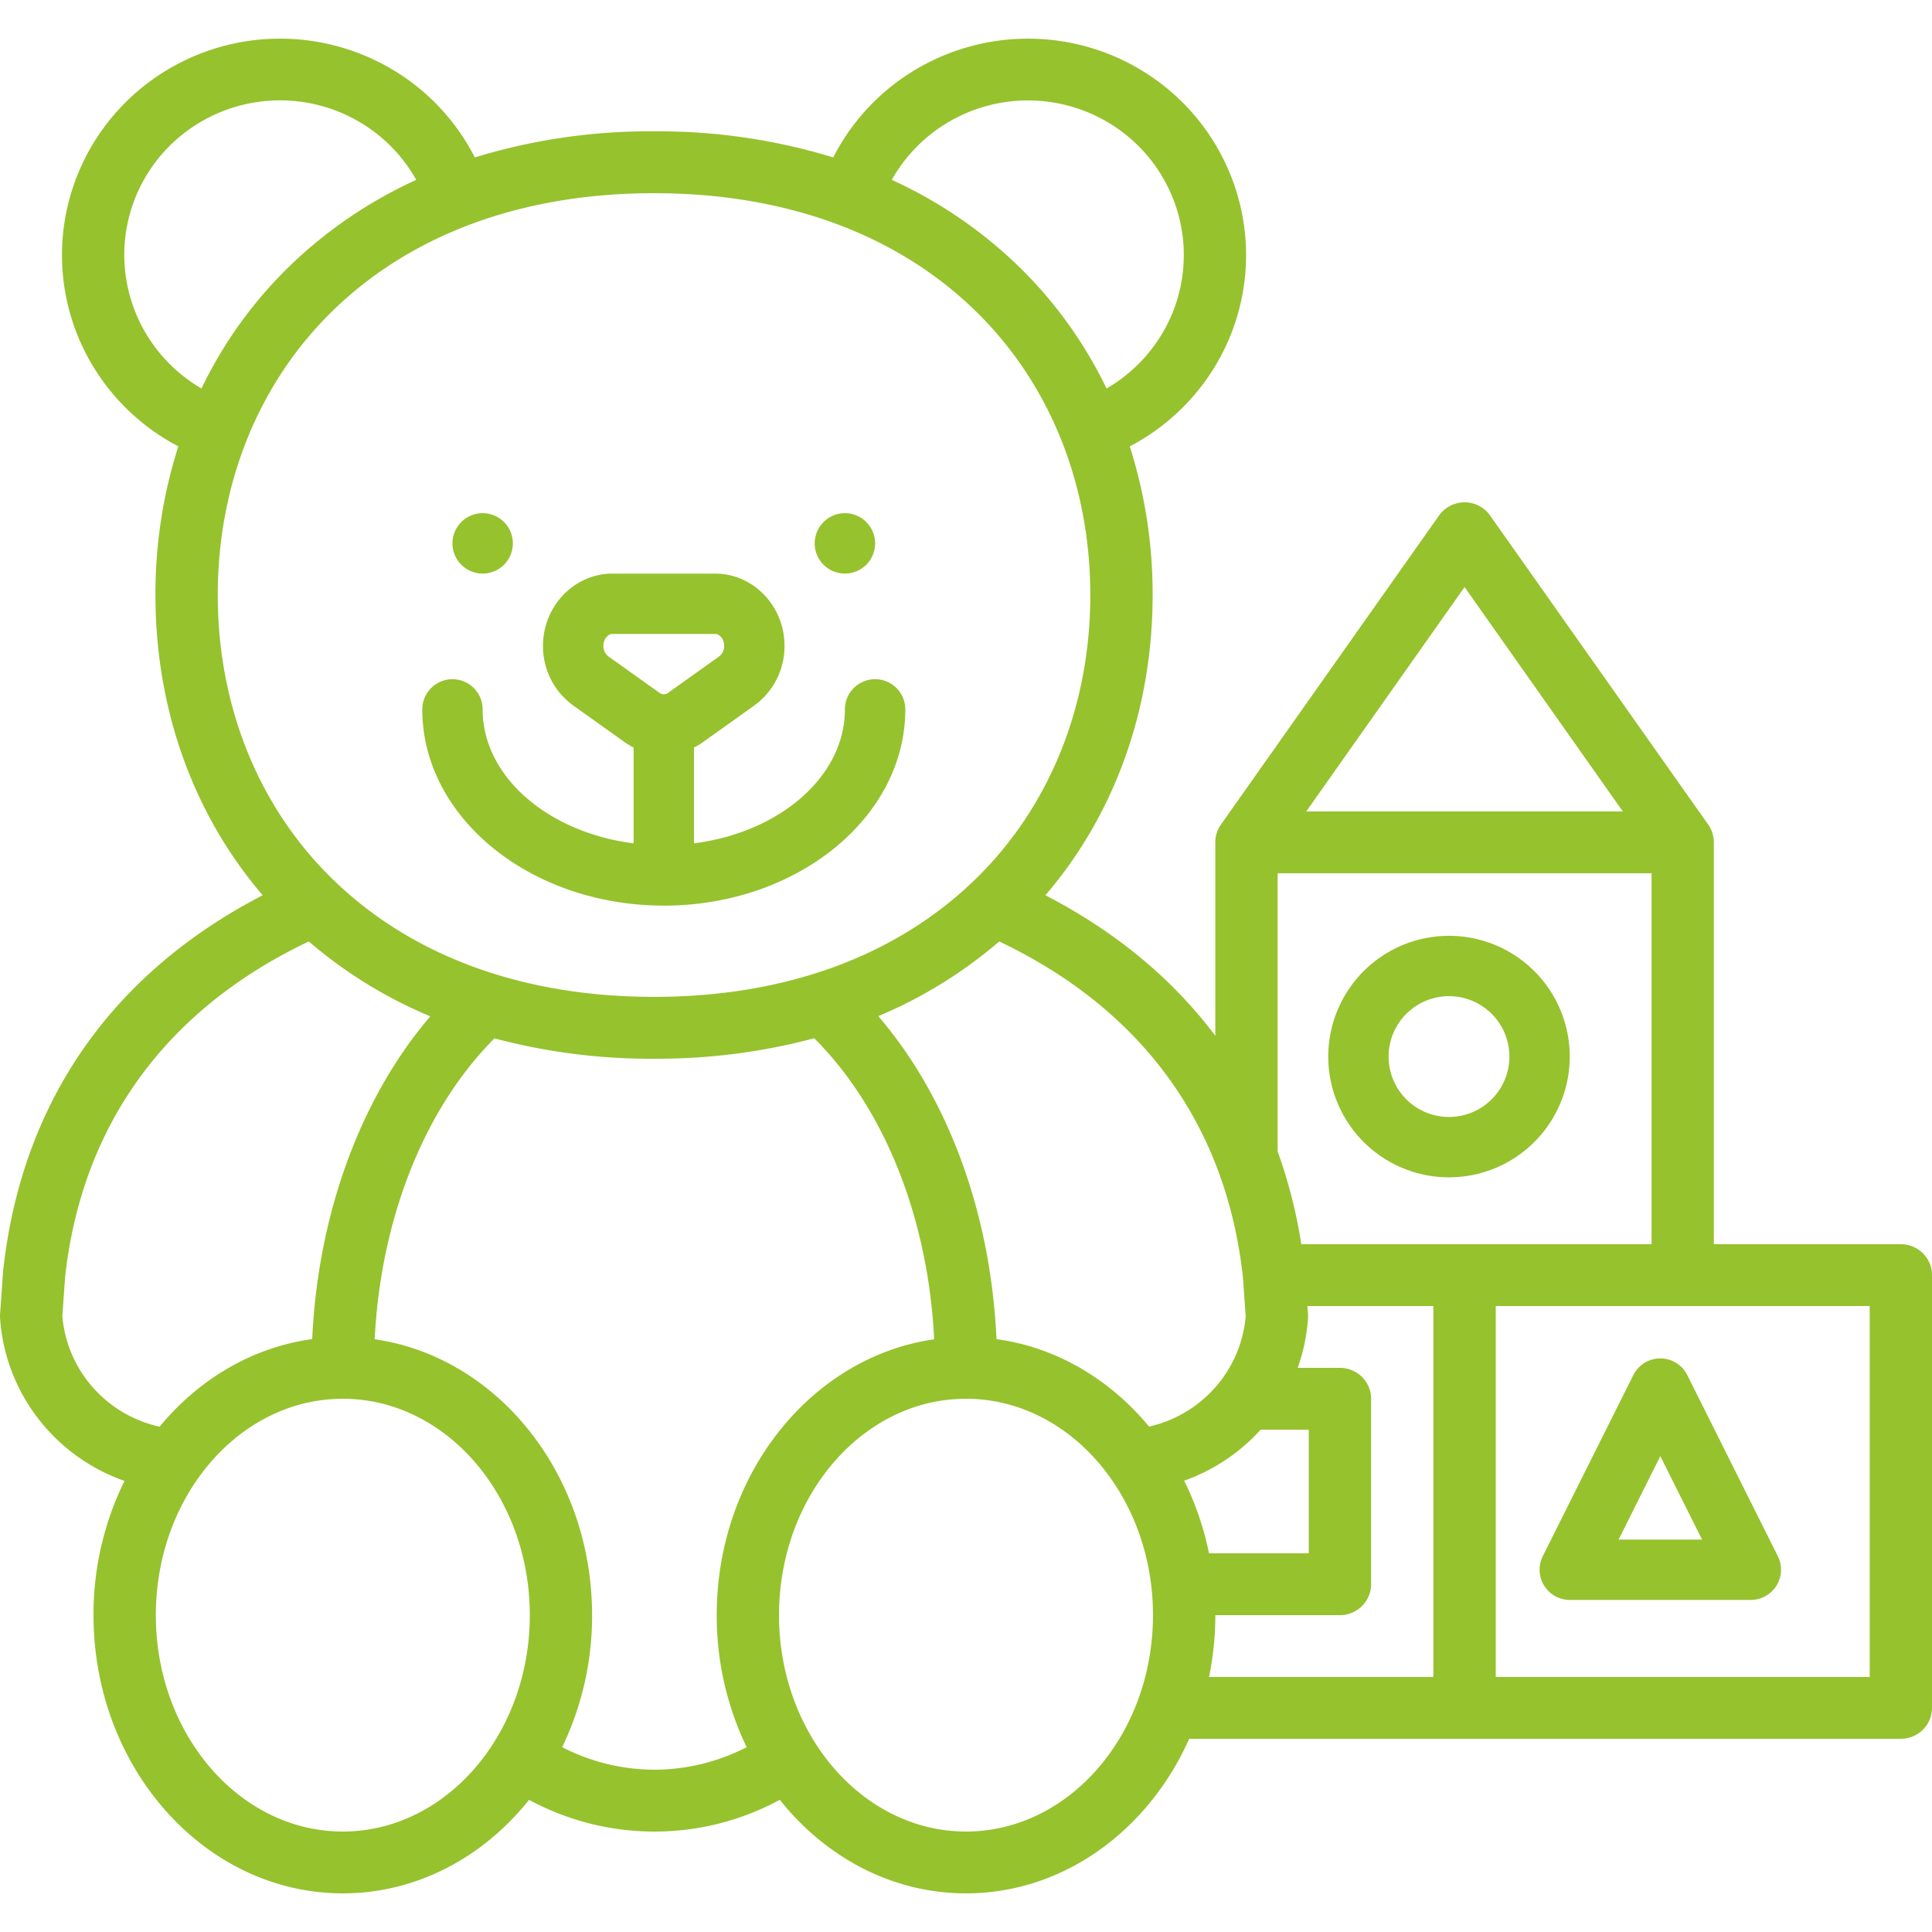
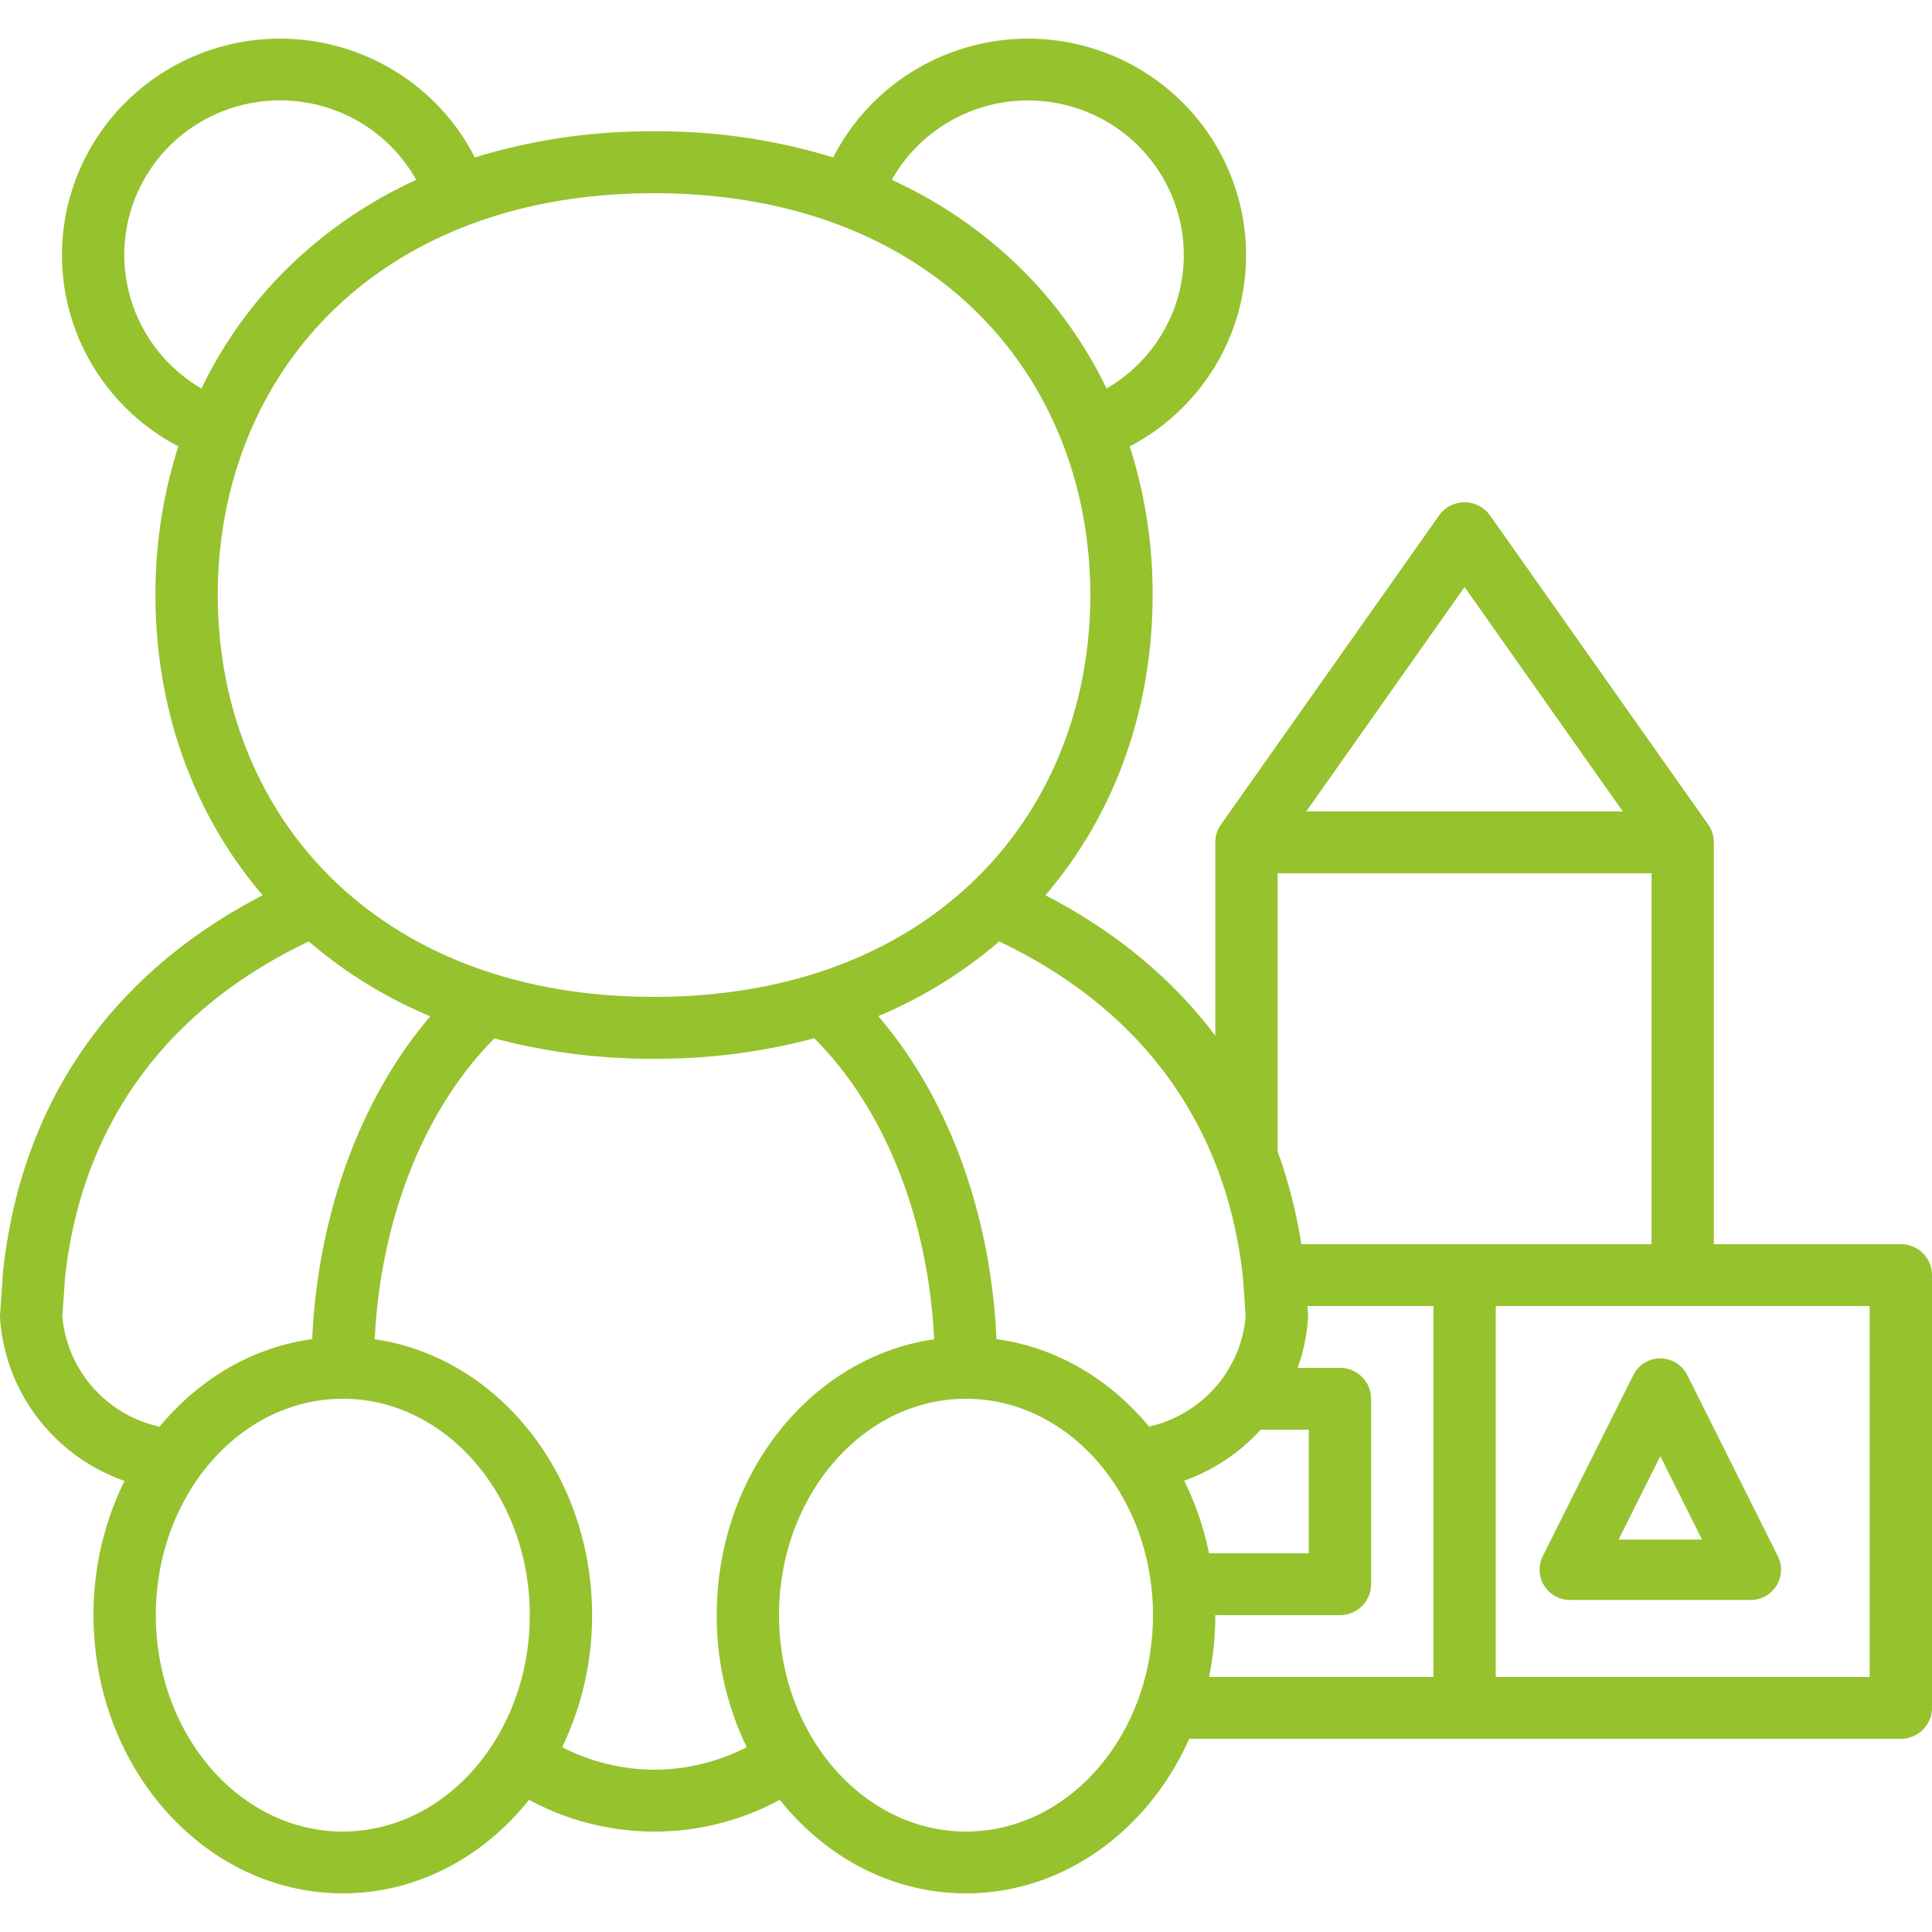
<svg xmlns="http://www.w3.org/2000/svg" width="50" height="50" viewBox="0 0 50 50" fill="none">
-   <path d="M17.179 23.438c3.446 0 6.25-2.278 6.25-5.079a.781.781 0 10-1.563 0c0 1.74-1.692 3.186-3.906 3.466v-2.48c.083-.04.162-.088.237-.142l1.326-.946a1.89 1.89 0 00.78-1.542c0-1.032-.806-1.87-1.798-1.87h-2.652c-.992 0-1.8.838-1.8 1.87a1.89 1.89 0 00.781 1.542l1.326.946c.075.054.155.102.238.143v2.48c-2.214-.28-3.907-1.728-3.907-3.467a.781.781 0 10-1.562 0c0 2.8 2.803 5.078 6.25 5.078zm-1.437-6.453a.333.333 0 01-.126-.27c0-.168.109-.309.237-.309h2.652c.128 0 .236.141.236.308a.333.333 0 01-.125.271l-1.326.946a.182.182 0 01-.222 0l-1.326-.946zm6.124-2.141a.781.781 0 100-1.563.781.781 0 000 1.563zm-9.375 0a.781.781 0 100-1.563.781.781 0 000 1.563zM37.5 30.469a3.125 3.125 0 100-6.25 3.125 3.125 0 000 6.25zm0-4.688a1.563 1.563 0 110 3.126 1.563 1.563 0 010-3.126z" fill="#96C22E" />
  <path d="M49.194 32.2h-4.84V21.8a.792.792 0 00-.145-.459l-5.646-8a.804.804 0 00-.66-.341.811.811 0 00-.66.34l-5.646 8.001a.792.792 0 00-.145.459v5.006c-1.105-1.473-2.578-2.695-4.397-3.637 1.796-2.095 2.775-4.816 2.775-7.77a12.548 12.548 0 00-.592-3.846 5.643 5.643 0 001.975-1.72 5.557 5.557 0 00.74-5.017 5.594 5.594 0 00-1.394-2.21 5.653 5.653 0 00-2.252-1.345 5.689 5.689 0 00-5.043.824 5.612 5.612 0 00-1.7 1.989 15.465 15.465 0 00-4.638-.675 15.461 15.461 0 00-4.638.675 5.61 5.61 0 00-1.699-1.989 5.689 5.689 0 00-5.044-.824 5.654 5.654 0 00-2.251 1.344 5.594 5.594 0 00-1.395 2.21 5.558 5.558 0 00.741 5.017 5.631 5.631 0 001.975 1.72 12.546 12.546 0 00-.592 3.848c0 2.953.98 5.674 2.775 7.769-3.926 2.034-6.24 5.37-6.716 9.713l-.003.03-.077 1.099a.763.763 0 000 .108c.064.937.404 1.834.976 2.581a4.846 4.846 0 002.244 1.626A7.814 7.814 0 002.42 41.8c0 3.97 2.894 7.2 6.452 7.2 1.915 0 3.637-.937 4.82-2.421a6.815 6.815 0 006.489 0C21.363 48.063 23.085 49 25 49c2.528 0 4.72-1.632 5.777-4h18.416a.81.81 0 00.57-.234A.797.797 0 0050 44.2V33a.797.797 0 00-.236-.566.81.81 0 00-.57-.234zm-11.29-17.006L41.998 21h-8.192l4.096-5.806zm-4.84 7.406h9.678v9.6h-9.064a12.936 12.936 0 00-.613-2.4v-7.2zm-2.418 15.72c.76-.27 1.44-.724 1.98-1.32h1.245v3.2h-2.582a7.675 7.675 0 00-.643-1.88zm1.52-5.28l.072 1.026a3.194 3.194 0 01-.78 1.831 3.237 3.237 0 01-1.72 1.023c-1.011-1.222-2.395-2.051-3.949-2.264-.147-3.254-1.252-6.256-3.059-8.358a11.802 11.802 0 003.13-1.933c3.694 1.756 5.87 4.744 6.305 8.675zM26.603 2.6a4.048 4.048 0 012.451.822 3.999 3.999 0 011.442 2.132 3.97 3.97 0 01-.16 2.562 4.01 4.01 0 01-1.699 1.938 11.17 11.17 0 00-2.258-3.145 11.668 11.668 0 00-3.3-2.254 4.024 4.024 0 011.48-1.503 4.066 4.066 0 012.044-.553zm-23.387 4c0-.887.296-1.748.842-2.45a4.035 4.035 0 012.177-1.424 4.062 4.062 0 012.601.195 4.02 4.02 0 011.936 1.734 11.665 11.665 0 00-3.3 2.254 11.166 11.166 0 00-2.258 3.145A4.025 4.025 0 013.753 8.59a3.984 3.984 0 01-.536-1.99zm5.387 1.45C10.65 6.054 13.528 5 16.926 5c3.399 0 6.277 1.054 8.323 3.05 1.914 1.867 2.968 4.477 2.968 7.35 0 2.872-1.054 5.482-2.968 7.349-2.046 1.996-4.924 3.05-8.323 3.05-3.398 0-6.276-1.054-8.322-3.05-1.914-1.867-2.968-4.477-2.968-7.35 0-2.872 1.054-5.482 2.968-7.349zm-6.99 26.015l.073-1.025c.435-3.931 2.611-6.92 6.305-8.675.94.806 2 1.46 3.145 1.938-1.801 2.103-2.908 5.114-3.056 8.353-1.554.212-2.94 1.044-3.95 2.267a3.237 3.237 0 01-1.73-1.02 3.194 3.194 0 01-.786-1.837zM8.872 47.4c-2.668 0-4.839-2.512-4.839-5.6 0-3.088 2.17-5.6 4.839-5.6 2.668 0 4.839 2.512 4.839 5.6 0 3.088-2.171 5.6-4.84 5.6zm8.064-1.6a5.245 5.245 0 01-2.387-.583 7.821 7.821 0 00.774-3.417c0-3.658-2.457-6.685-5.626-7.14.155-3.12 1.285-5.971 3.1-7.787 1.347.358 2.736.535 4.13.527 1.4.008 2.793-.17 4.145-.53 1.82 1.815 2.95 4.655 3.104 7.791-3.17.453-5.627 3.48-5.627 7.139a7.821 7.821 0 00.775 3.417c-.738.38-1.556.58-2.388.583zM25 47.4c-2.668 0-4.839-2.512-4.839-5.6 0-3.088 2.17-5.6 4.839-5.6 2.668 0 4.839 2.512 4.839 5.6 0 3.088-2.17 5.6-4.839 5.6zm6.452-5.6h3.225a.81.81 0 00.57-.234.797.797 0 00.237-.566v-4.8a.796.796 0 00-.236-.566.81.81 0 00-.57-.234h-1.094c.148-.413.238-.844.267-1.28a.784.784 0 000-.11l-.015-.21h3.26v9.6H31.29a7.985 7.985 0 00.163-1.6zm16.935 1.6H38.71v-9.6h9.677v9.6z" fill="#96C22E" />
  <path d="M40.625 41.406h4.688a.782.782 0 00.698-1.13l-2.344-4.688a.78.78 0 00-1.397 0l-2.344 4.688a.783.783 0 00.699 1.13zm2.344-3.721l1.08 2.159h-2.16l1.08-2.16z" fill="#96C22E" />
</svg>